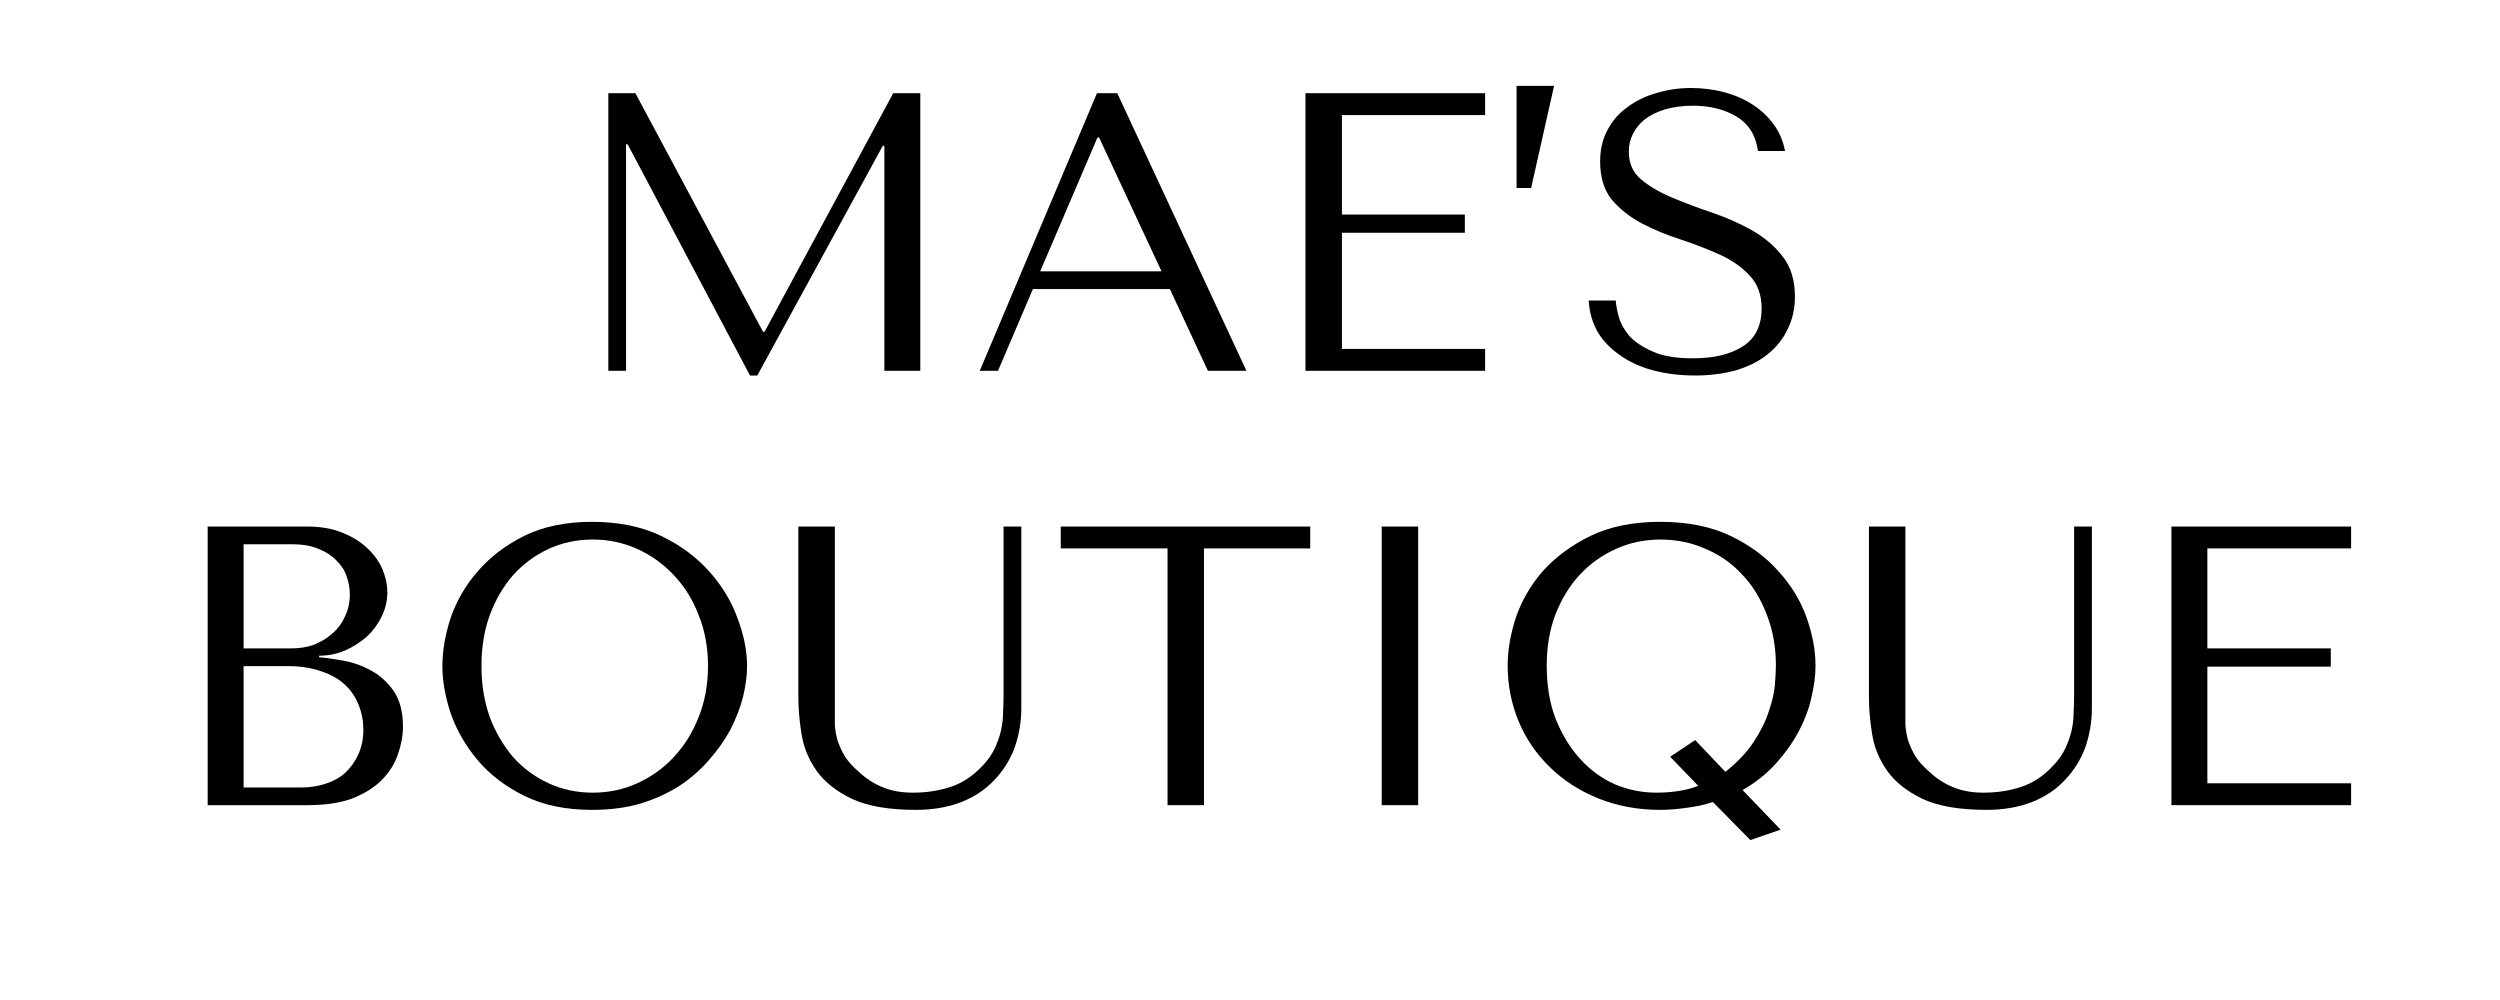
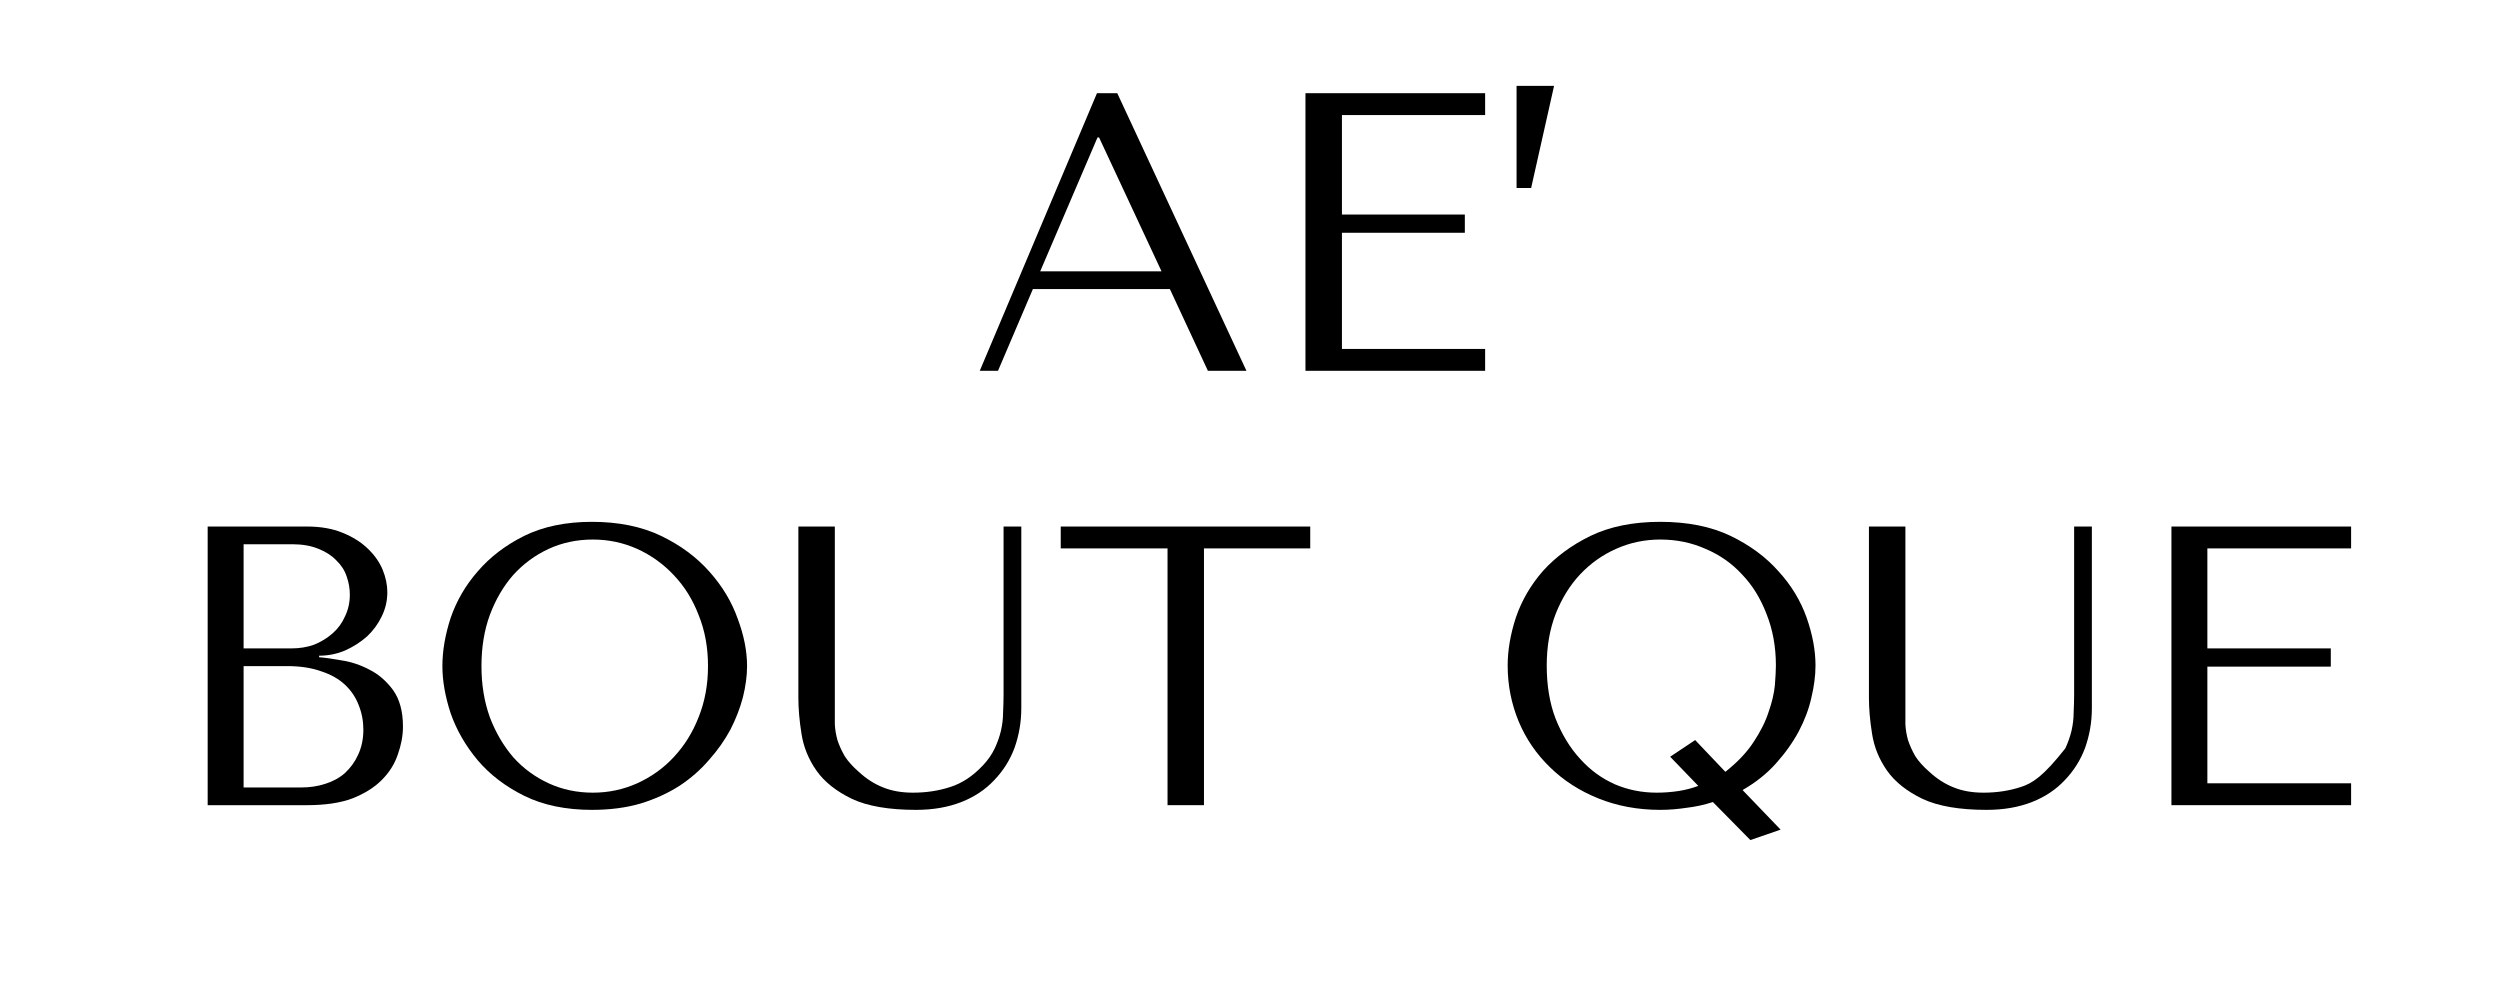
<svg xmlns="http://www.w3.org/2000/svg" version="1.2" preserveAspectRatio="xMidYMid meet" height="40" viewBox="0 0 75 30" zoomAndPan="magnify" width="100">
  <defs />
  <g id="0eea44d3a1">
    <g style="fill:#000000;fill-opacity:1;">
      <g transform="translate(16.828, 11.124)">
-         <path d="M 2.234 -8.328 L 1.422 -8.328 L 1.422 0 L 1.953 0 L 1.953 -6.797 L 2 -6.797 L 5.672 0.141 L 5.891 0.141 L 9.656 -6.75 L 9.703 -6.75 L 9.703 0 L 10.781 0 L 10.781 -8.328 L 9.969 -8.328 L 6.109 -1.172 L 6.062 -1.172 Z M 2.234 -8.328" style="stroke:none" />
-       </g>
+         </g>
    </g>
    <g style="fill:#000000;fill-opacity:1;">
      <g transform="translate(29.034, 11.124)">
        <path d="M 6.062 -2.453 L 7.203 0 L 8.359 0 L 4.484 -8.328 L 3.875 -8.328 L 0.359 0 L 0.906 0 L 1.953 -2.453 Z M 5.812 -2.984 L 2.172 -2.984 L 3.891 -7 L 3.938 -7 Z M 5.812 -2.984" style="stroke:none" />
      </g>
    </g>
    <g style="fill:#000000;fill-opacity:1;">
      <g transform="translate(37.742, 11.124)">
        <path d="M 1.422 -8.328 L 1.422 0 L 6.812 0 L 6.812 -0.656 L 2.516 -0.656 L 2.516 -4.141 L 6.203 -4.141 L 6.203 -4.688 L 2.516 -4.688 L 2.516 -7.672 L 6.812 -7.672 L 6.812 -8.328 Z M 1.422 -8.328" style="stroke:none" />
      </g>
    </g>
    <g style="fill:#000000;fill-opacity:1;">
      <g transform="translate(44.903, 11.124)">
        <path d="M 1.719 -8.547 L 0.594 -8.547 L 0.594 -5.484 L 1.031 -5.484 Z M 1.719 -8.547" style="stroke:none" />
      </g>
    </g>
    <g style="fill:#000000;fill-opacity:1;">
      <g transform="translate(47.223, 11.124)">
-         <path d="M 0.438 -2.109 C 0.457 -1.766 0.547 -1.453 0.703 -1.172 C 0.867 -0.898 1.094 -0.664 1.375 -0.469 C 1.656 -0.27 1.984 -0.117 2.359 -0.016 C 2.742 0.086 3.164 0.141 3.625 0.141 C 4.082 0.141 4.492 0.086 4.859 -0.016 C 5.234 -0.129 5.551 -0.289 5.812 -0.5 C 6.07 -0.707 6.27 -0.957 6.406 -1.25 C 6.551 -1.539 6.625 -1.863 6.625 -2.219 C 6.625 -2.719 6.5 -3.125 6.25 -3.438 C 6.008 -3.75 5.703 -4.008 5.328 -4.219 C 4.961 -4.426 4.562 -4.602 4.125 -4.75 C 3.695 -4.895 3.297 -5.047 2.922 -5.203 C 2.555 -5.359 2.25 -5.539 2 -5.75 C 1.758 -5.957 1.641 -6.234 1.641 -6.578 C 1.641 -6.766 1.68 -6.941 1.766 -7.109 C 1.848 -7.273 1.969 -7.422 2.125 -7.547 C 2.289 -7.672 2.492 -7.77 2.734 -7.844 C 2.973 -7.914 3.25 -7.953 3.562 -7.953 C 4.07 -7.953 4.508 -7.844 4.875 -7.625 C 5.238 -7.406 5.453 -7.062 5.516 -6.594 L 6.328 -6.594 C 6.273 -6.883 6.164 -7.145 6 -7.375 C 5.832 -7.613 5.617 -7.816 5.359 -7.984 C 5.109 -8.148 4.82 -8.273 4.5 -8.359 C 4.188 -8.441 3.852 -8.484 3.5 -8.484 C 3.133 -8.484 2.785 -8.43 2.453 -8.328 C 2.129 -8.234 1.844 -8.094 1.594 -7.906 C 1.344 -7.727 1.145 -7.5 1 -7.219 C 0.852 -6.945 0.781 -6.633 0.781 -6.281 C 0.781 -5.812 0.895 -5.43 1.125 -5.141 C 1.363 -4.859 1.664 -4.617 2.031 -4.422 C 2.395 -4.234 2.785 -4.07 3.203 -3.938 C 3.617 -3.801 4.008 -3.648 4.375 -3.484 C 4.738 -3.316 5.035 -3.109 5.266 -2.859 C 5.504 -2.609 5.625 -2.281 5.625 -1.875 C 5.625 -1.352 5.438 -0.973 5.062 -0.734 C 4.688 -0.492 4.188 -0.375 3.562 -0.375 C 3.062 -0.375 2.66 -0.441 2.359 -0.578 C 2.055 -0.711 1.82 -0.867 1.656 -1.047 C 1.5 -1.234 1.395 -1.422 1.344 -1.609 C 1.289 -1.805 1.258 -1.973 1.25 -2.109 Z M 0.438 -2.109" style="stroke:none" />
-       </g>
+         </g>
    </g>
    <g style="fill:#000000;fill-opacity:1;">
      <g transform="translate(54.661, 11.124)">
-         <path d="" style="stroke:none" />
-       </g>
+         </g>
    </g>
    <g style="fill:#000000;fill-opacity:1;">
      <g transform="translate(4.792, 24.155)">
        <path d="M 1.438 0 L 4.422 0 C 4.961 0 5.414 -0.066 5.781 -0.203 C 6.145 -0.348 6.438 -0.531 6.656 -0.75 C 6.883 -0.977 7.047 -1.234 7.141 -1.516 C 7.242 -1.797 7.297 -2.078 7.297 -2.359 C 7.297 -2.816 7.195 -3.18 7 -3.453 C 6.801 -3.723 6.566 -3.926 6.297 -4.062 C 6.023 -4.207 5.742 -4.301 5.453 -4.344 C 5.172 -4.395 4.945 -4.426 4.781 -4.438 L 4.781 -4.484 C 5.051 -4.484 5.312 -4.535 5.562 -4.641 C 5.812 -4.754 6.031 -4.895 6.219 -5.062 C 6.406 -5.238 6.551 -5.438 6.656 -5.656 C 6.77 -5.883 6.828 -6.129 6.828 -6.391 C 6.828 -6.609 6.781 -6.832 6.688 -7.062 C 6.594 -7.289 6.445 -7.5 6.25 -7.688 C 6.051 -7.883 5.797 -8.047 5.484 -8.172 C 5.18 -8.297 4.828 -8.359 4.422 -8.359 L 1.438 -8.359 Z M 2.516 -0.531 L 2.516 -4.172 L 3.828 -4.172 C 4.223 -4.172 4.562 -4.117 4.844 -4.016 C 5.133 -3.922 5.375 -3.785 5.562 -3.609 C 5.75 -3.43 5.883 -3.227 5.969 -3 C 6.062 -2.77 6.109 -2.523 6.109 -2.266 C 6.109 -1.984 6.055 -1.734 5.953 -1.516 C 5.859 -1.305 5.727 -1.125 5.562 -0.969 C 5.395 -0.82 5.195 -0.711 4.969 -0.641 C 4.738 -0.566 4.5 -0.531 4.25 -0.531 Z M 2.516 -4.703 L 2.516 -7.828 L 3.969 -7.828 C 4.281 -7.828 4.547 -7.781 4.766 -7.688 C 4.984 -7.602 5.16 -7.488 5.297 -7.344 C 5.441 -7.207 5.547 -7.047 5.609 -6.859 C 5.672 -6.68 5.703 -6.5 5.703 -6.312 C 5.703 -6.082 5.656 -5.867 5.562 -5.672 C 5.477 -5.473 5.352 -5.301 5.188 -5.156 C 5.02 -5.008 4.832 -4.895 4.625 -4.812 C 4.414 -4.738 4.191 -4.703 3.953 -4.703 Z M 2.516 -4.703" style="stroke:none" />
      </g>
    </g>
    <g style="fill:#000000;fill-opacity:1;">
      <g transform="translate(12.678, 24.155)">
        <path d="M 0.594 -4.172 C 0.594 -3.734 0.676 -3.258 0.844 -2.75 C 1.02 -2.25 1.289 -1.781 1.656 -1.344 C 2.02 -0.914 2.484 -0.562 3.047 -0.281 C 3.617 0 4.297 0.141 5.078 0.141 C 5.617 0.141 6.102 0.078 6.531 -0.047 C 6.969 -0.18 7.359 -0.359 7.703 -0.578 C 8.047 -0.805 8.344 -1.066 8.594 -1.359 C 8.852 -1.648 9.066 -1.953 9.234 -2.266 C 9.398 -2.586 9.523 -2.91 9.609 -3.234 C 9.691 -3.566 9.734 -3.879 9.734 -4.172 C 9.734 -4.617 9.641 -5.094 9.453 -5.594 C 9.273 -6.102 8.992 -6.57 8.609 -7 C 8.223 -7.438 7.738 -7.797 7.156 -8.078 C 6.57 -8.359 5.879 -8.5 5.078 -8.5 C 4.297 -8.5 3.617 -8.359 3.047 -8.078 C 2.484 -7.797 2.02 -7.441 1.656 -7.016 C 1.289 -6.598 1.02 -6.133 0.844 -5.625 C 0.676 -5.113 0.594 -4.629 0.594 -4.172 Z M 1.766 -4.172 C 1.766 -4.734 1.848 -5.242 2.016 -5.703 C 2.191 -6.172 2.426 -6.57 2.719 -6.906 C 3.02 -7.238 3.375 -7.5 3.781 -7.688 C 4.188 -7.875 4.629 -7.969 5.109 -7.969 C 5.578 -7.969 6.02 -7.875 6.438 -7.688 C 6.852 -7.5 7.219 -7.238 7.531 -6.906 C 7.852 -6.57 8.102 -6.172 8.281 -5.703 C 8.469 -5.242 8.562 -4.734 8.562 -4.172 C 8.562 -3.617 8.469 -3.109 8.281 -2.641 C 8.102 -2.18 7.852 -1.781 7.531 -1.438 C 7.219 -1.102 6.852 -0.844 6.438 -0.656 C 6.02 -0.469 5.578 -0.375 5.109 -0.375 C 4.629 -0.375 4.188 -0.469 3.781 -0.656 C 3.375 -0.844 3.02 -1.102 2.719 -1.438 C 2.426 -1.781 2.191 -2.18 2.016 -2.641 C 1.848 -3.109 1.766 -3.617 1.766 -4.172 Z M 1.766 -4.172" style="stroke:none" />
      </g>
    </g>
    <g style="fill:#000000;fill-opacity:1;">
      <g transform="translate(22.998, 24.155)">
        <path d="M 0.953 -8.359 L 0.953 -3.219 C 0.953 -2.895 0.984 -2.535 1.047 -2.141 C 1.109 -1.742 1.258 -1.375 1.5 -1.031 C 1.738 -0.695 2.094 -0.414 2.562 -0.188 C 3.031 0.031 3.672 0.141 4.484 0.141 C 4.992 0.141 5.445 0.062 5.844 -0.094 C 6.238 -0.25 6.566 -0.469 6.828 -0.75 C 7.098 -1.031 7.301 -1.352 7.438 -1.719 C 7.57 -2.094 7.641 -2.488 7.641 -2.906 L 7.641 -8.359 L 7.109 -8.359 L 7.109 -3.312 C 7.109 -3.133 7.102 -2.953 7.094 -2.766 C 7.094 -2.586 7.07 -2.41 7.031 -2.234 C 6.988 -2.055 6.926 -1.879 6.844 -1.703 C 6.758 -1.523 6.641 -1.352 6.484 -1.188 C 6.191 -0.875 5.867 -0.66 5.516 -0.547 C 5.16 -0.43 4.785 -0.375 4.391 -0.375 C 4.055 -0.375 3.758 -0.426 3.5 -0.531 C 3.238 -0.633 2.992 -0.789 2.766 -1 C 2.586 -1.156 2.445 -1.312 2.344 -1.469 C 2.25 -1.633 2.176 -1.797 2.125 -1.953 C 2.082 -2.109 2.055 -2.266 2.047 -2.422 C 2.047 -2.578 2.047 -2.738 2.047 -2.906 L 2.047 -8.359 Z M 0.953 -8.359" style="stroke:none" />
      </g>
    </g>
    <g style="fill:#000000;fill-opacity:1;">
      <g transform="translate(31.588, 24.155)">
        <path d="M 4.531 0 L 4.531 -7.703 L 7.719 -7.703 L 7.719 -8.359 L 0.234 -8.359 L 0.234 -7.703 L 3.438 -7.703 L 3.438 0 Z M 4.531 0" style="stroke:none" />
      </g>
    </g>
    <g style="fill:#000000;fill-opacity:1;">
      <g transform="translate(39.545, 24.155)">
-         <path d="M 1.906 -8.359 L 1.906 0 L 3 0 L 3 -8.359 Z M 1.906 -8.359" style="stroke:none" />
-       </g>
+         </g>
    </g>
    <g style="fill:#000000;fill-opacity:1;">
      <g transform="translate(44.449, 24.155)">
        <path d="M 8.062 1.047 L 8.969 0.734 L 7.828 -0.453 C 8.223 -0.68 8.555 -0.945 8.828 -1.25 C 9.109 -1.562 9.336 -1.883 9.516 -2.219 C 9.691 -2.551 9.816 -2.883 9.891 -3.219 C 9.973 -3.562 10.016 -3.883 10.016 -4.188 C 10.016 -4.645 9.926 -5.125 9.75 -5.625 C 9.57 -6.133 9.289 -6.598 8.906 -7.016 C 8.531 -7.441 8.051 -7.797 7.469 -8.078 C 6.883 -8.359 6.18 -8.5 5.359 -8.5 C 4.547 -8.5 3.848 -8.359 3.266 -8.078 C 2.691 -7.797 2.219 -7.445 1.844 -7.031 C 1.477 -6.613 1.207 -6.148 1.031 -5.641 C 0.863 -5.129 0.781 -4.645 0.781 -4.188 C 0.781 -3.602 0.891 -3.047 1.109 -2.516 C 1.328 -1.992 1.641 -1.535 2.047 -1.141 C 2.453 -0.742 2.938 -0.43 3.5 -0.203 C 4.062 0.023 4.68 0.141 5.359 0.141 C 5.629 0.141 5.895 0.117 6.156 0.078 C 6.414 0.047 6.676 -0.008 6.938 -0.094 Z M 6.406 -1.953 L 5.656 -1.453 L 6.5 -0.578 C 6.301 -0.504 6.098 -0.453 5.891 -0.422 C 5.68 -0.391 5.469 -0.375 5.25 -0.375 C 4.812 -0.375 4.395 -0.457 4 -0.625 C 3.602 -0.801 3.254 -1.055 2.953 -1.391 C 2.648 -1.723 2.406 -2.125 2.219 -2.594 C 2.039 -3.062 1.953 -3.594 1.953 -4.188 C 1.953 -4.75 2.039 -5.266 2.219 -5.734 C 2.406 -6.203 2.648 -6.598 2.953 -6.922 C 3.266 -7.254 3.625 -7.508 4.031 -7.688 C 4.445 -7.875 4.891 -7.969 5.359 -7.969 C 5.848 -7.969 6.301 -7.875 6.719 -7.688 C 7.145 -7.508 7.508 -7.254 7.812 -6.922 C 8.125 -6.598 8.367 -6.203 8.547 -5.734 C 8.734 -5.266 8.828 -4.75 8.828 -4.188 C 8.828 -4.039 8.816 -3.844 8.797 -3.594 C 8.773 -3.352 8.711 -3.086 8.609 -2.797 C 8.516 -2.504 8.363 -2.203 8.156 -1.891 C 7.957 -1.586 7.676 -1.289 7.312 -1 Z M 6.406 -1.953" style="stroke:none" />
      </g>
    </g>
    <g style="fill:#000000;fill-opacity:1;">
      <g transform="translate(55.115, 24.155)">
-         <path d="M 0.953 -8.359 L 0.953 -3.219 C 0.953 -2.895 0.984 -2.535 1.047 -2.141 C 1.109 -1.742 1.258 -1.375 1.5 -1.031 C 1.738 -0.695 2.094 -0.414 2.562 -0.188 C 3.031 0.031 3.672 0.141 4.484 0.141 C 4.992 0.141 5.445 0.062 5.844 -0.094 C 6.238 -0.25 6.566 -0.469 6.828 -0.75 C 7.098 -1.031 7.301 -1.352 7.438 -1.719 C 7.57 -2.094 7.641 -2.488 7.641 -2.906 L 7.641 -8.359 L 7.109 -8.359 L 7.109 -3.312 C 7.109 -3.133 7.102 -2.953 7.094 -2.766 C 7.094 -2.586 7.07 -2.41 7.031 -2.234 C 6.988 -2.055 6.926 -1.879 6.844 -1.703 C 6.758 -1.523 6.641 -1.352 6.484 -1.188 C 6.191 -0.875 5.867 -0.66 5.516 -0.547 C 5.16 -0.43 4.785 -0.375 4.391 -0.375 C 4.055 -0.375 3.758 -0.426 3.5 -0.531 C 3.238 -0.633 2.992 -0.789 2.766 -1 C 2.586 -1.156 2.445 -1.312 2.344 -1.469 C 2.25 -1.633 2.176 -1.797 2.125 -1.953 C 2.082 -2.109 2.055 -2.266 2.047 -2.422 C 2.047 -2.578 2.047 -2.738 2.047 -2.906 L 2.047 -8.359 Z M 0.953 -8.359" style="stroke:none" />
+         <path d="M 0.953 -8.359 L 0.953 -3.219 C 0.953 -2.895 0.984 -2.535 1.047 -2.141 C 1.109 -1.742 1.258 -1.375 1.5 -1.031 C 1.738 -0.695 2.094 -0.414 2.562 -0.188 C 3.031 0.031 3.672 0.141 4.484 0.141 C 4.992 0.141 5.445 0.062 5.844 -0.094 C 6.238 -0.25 6.566 -0.469 6.828 -0.75 C 7.098 -1.031 7.301 -1.352 7.438 -1.719 C 7.57 -2.094 7.641 -2.488 7.641 -2.906 L 7.641 -8.359 L 7.109 -8.359 L 7.109 -3.312 C 7.109 -3.133 7.102 -2.953 7.094 -2.766 C 7.094 -2.586 7.07 -2.41 7.031 -2.234 C 6.988 -2.055 6.926 -1.879 6.844 -1.703 C 6.191 -0.875 5.867 -0.66 5.516 -0.547 C 5.16 -0.43 4.785 -0.375 4.391 -0.375 C 4.055 -0.375 3.758 -0.426 3.5 -0.531 C 3.238 -0.633 2.992 -0.789 2.766 -1 C 2.586 -1.156 2.445 -1.312 2.344 -1.469 C 2.25 -1.633 2.176 -1.797 2.125 -1.953 C 2.082 -2.109 2.055 -2.266 2.047 -2.422 C 2.047 -2.578 2.047 -2.738 2.047 -2.906 L 2.047 -8.359 Z M 0.953 -8.359" style="stroke:none" />
      </g>
    </g>
    <g style="fill:#000000;fill-opacity:1;">
      <g transform="translate(63.705, 24.155)">
        <path d="M 1.438 -8.359 L 1.438 0 L 6.828 0 L 6.828 -0.656 L 2.516 -0.656 L 2.516 -4.156 L 6.219 -4.156 L 6.219 -4.703 L 2.516 -4.703 L 2.516 -7.703 L 6.828 -7.703 L 6.828 -8.359 Z M 1.438 -8.359" style="stroke:none" />
      </g>
    </g>
  </g>
</svg>